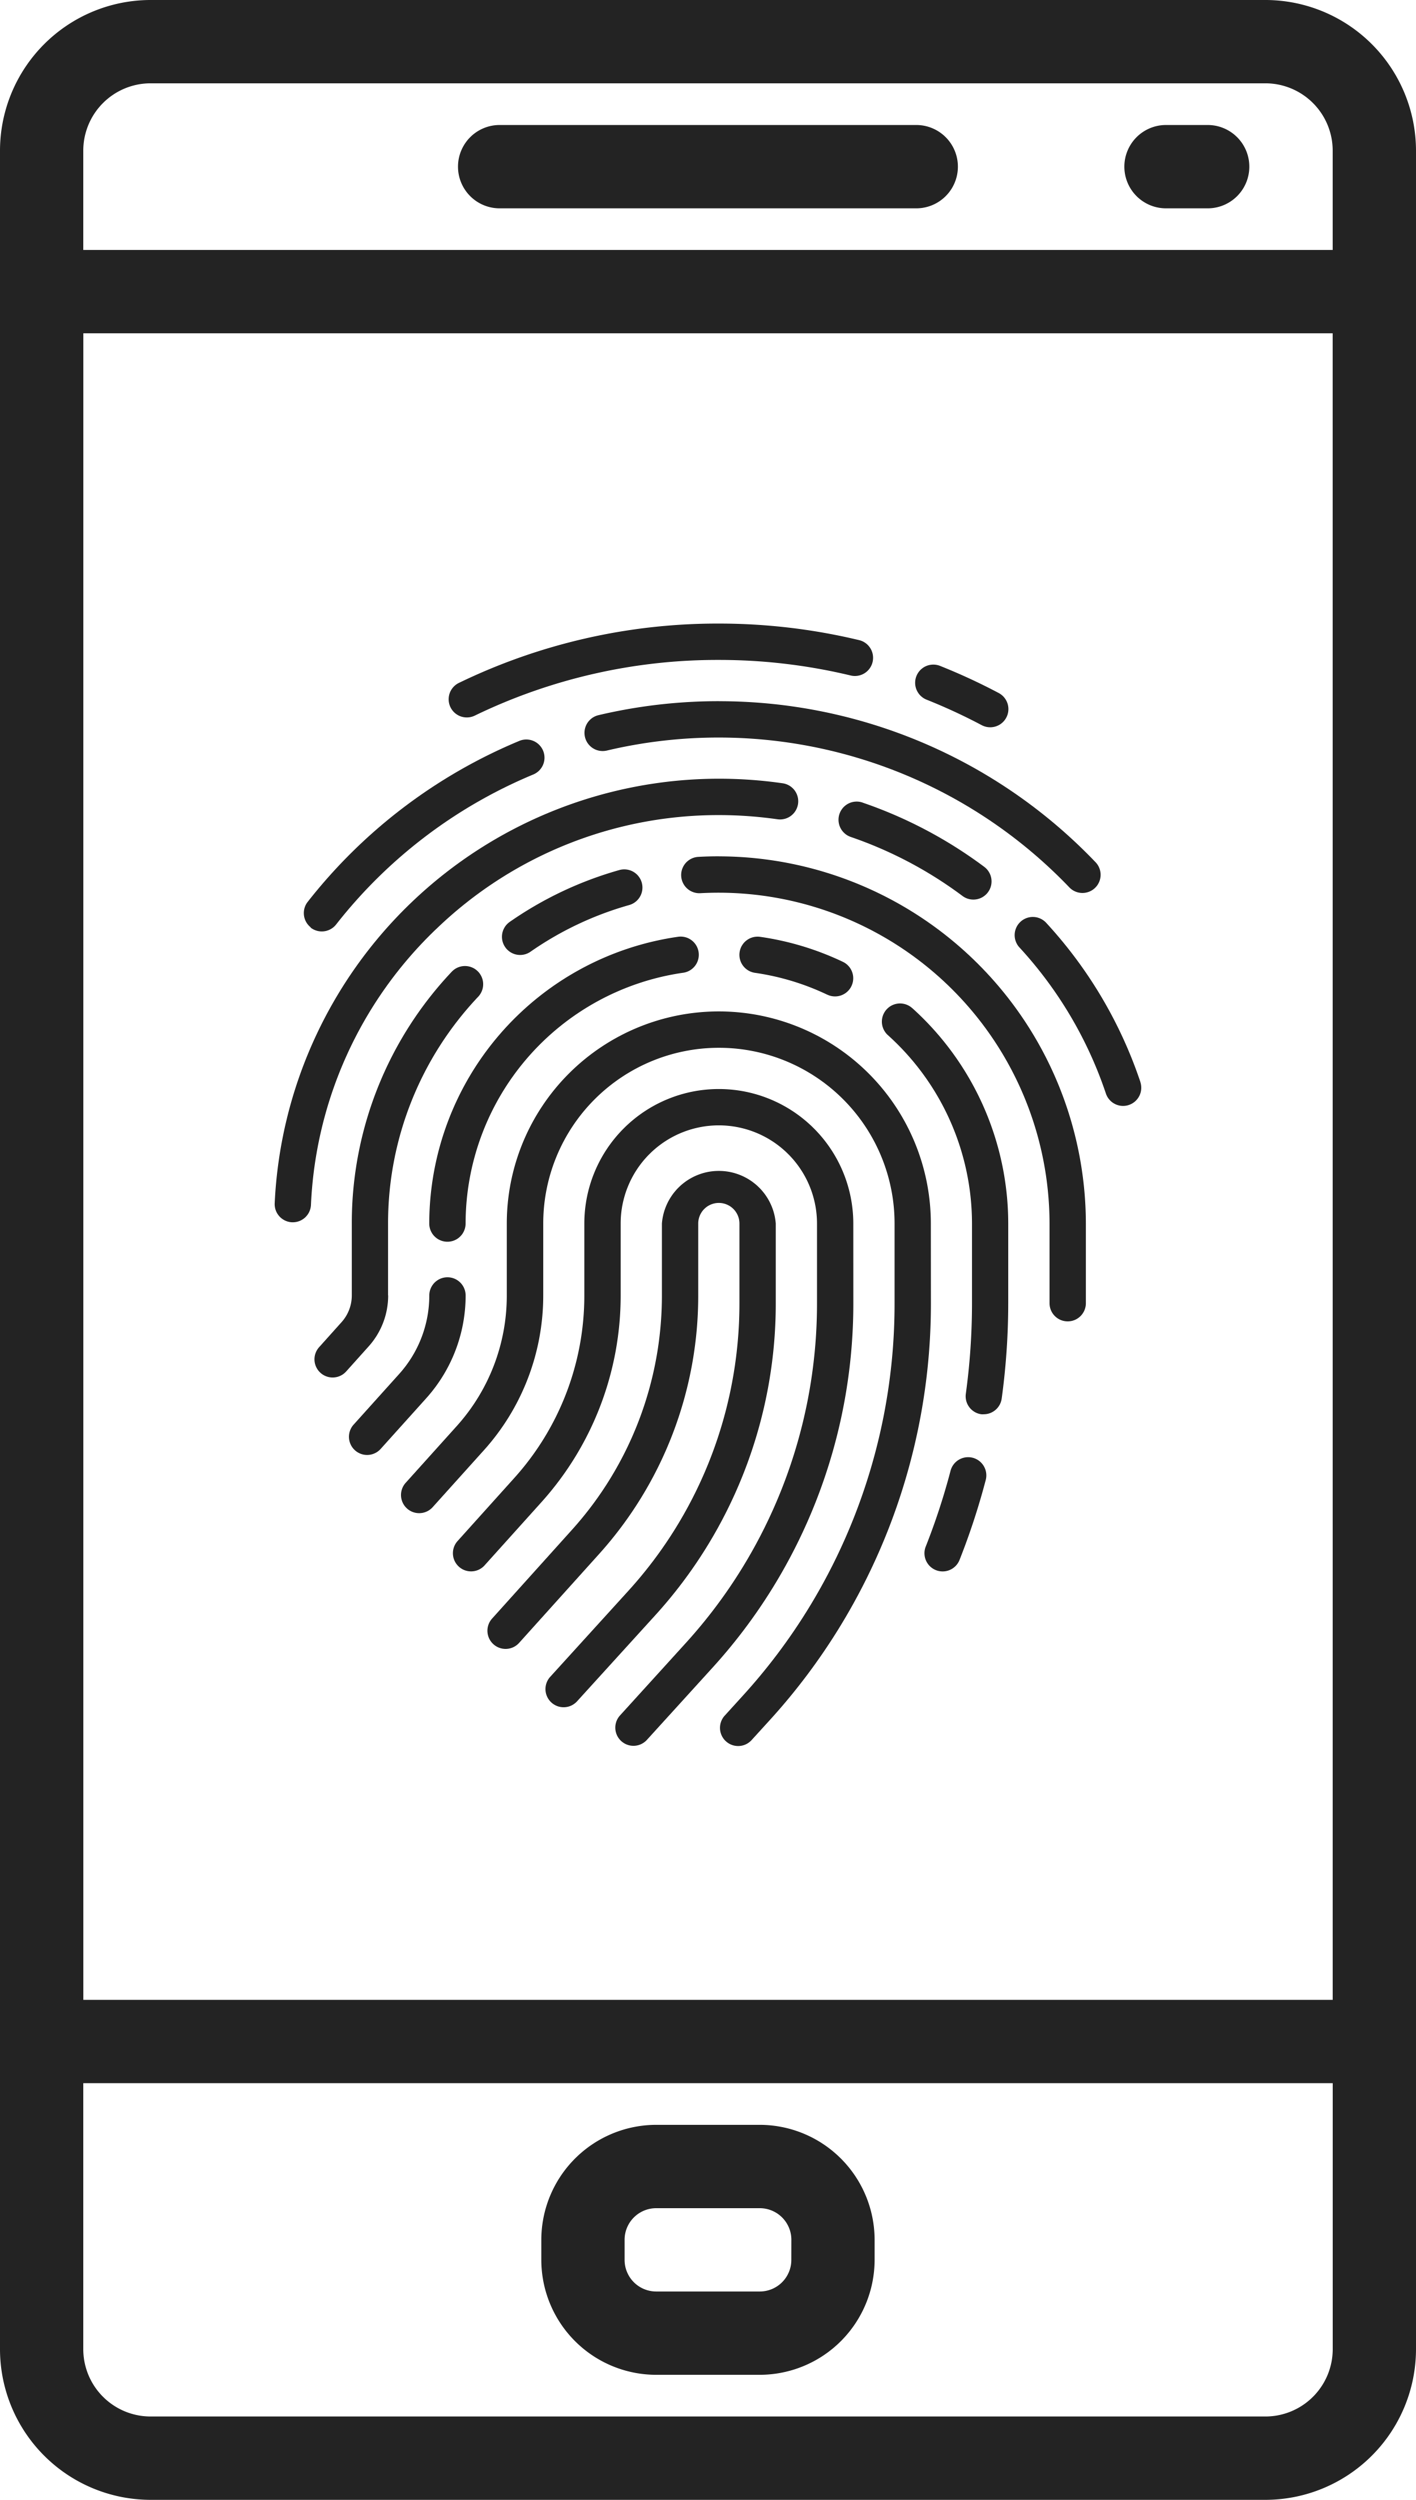
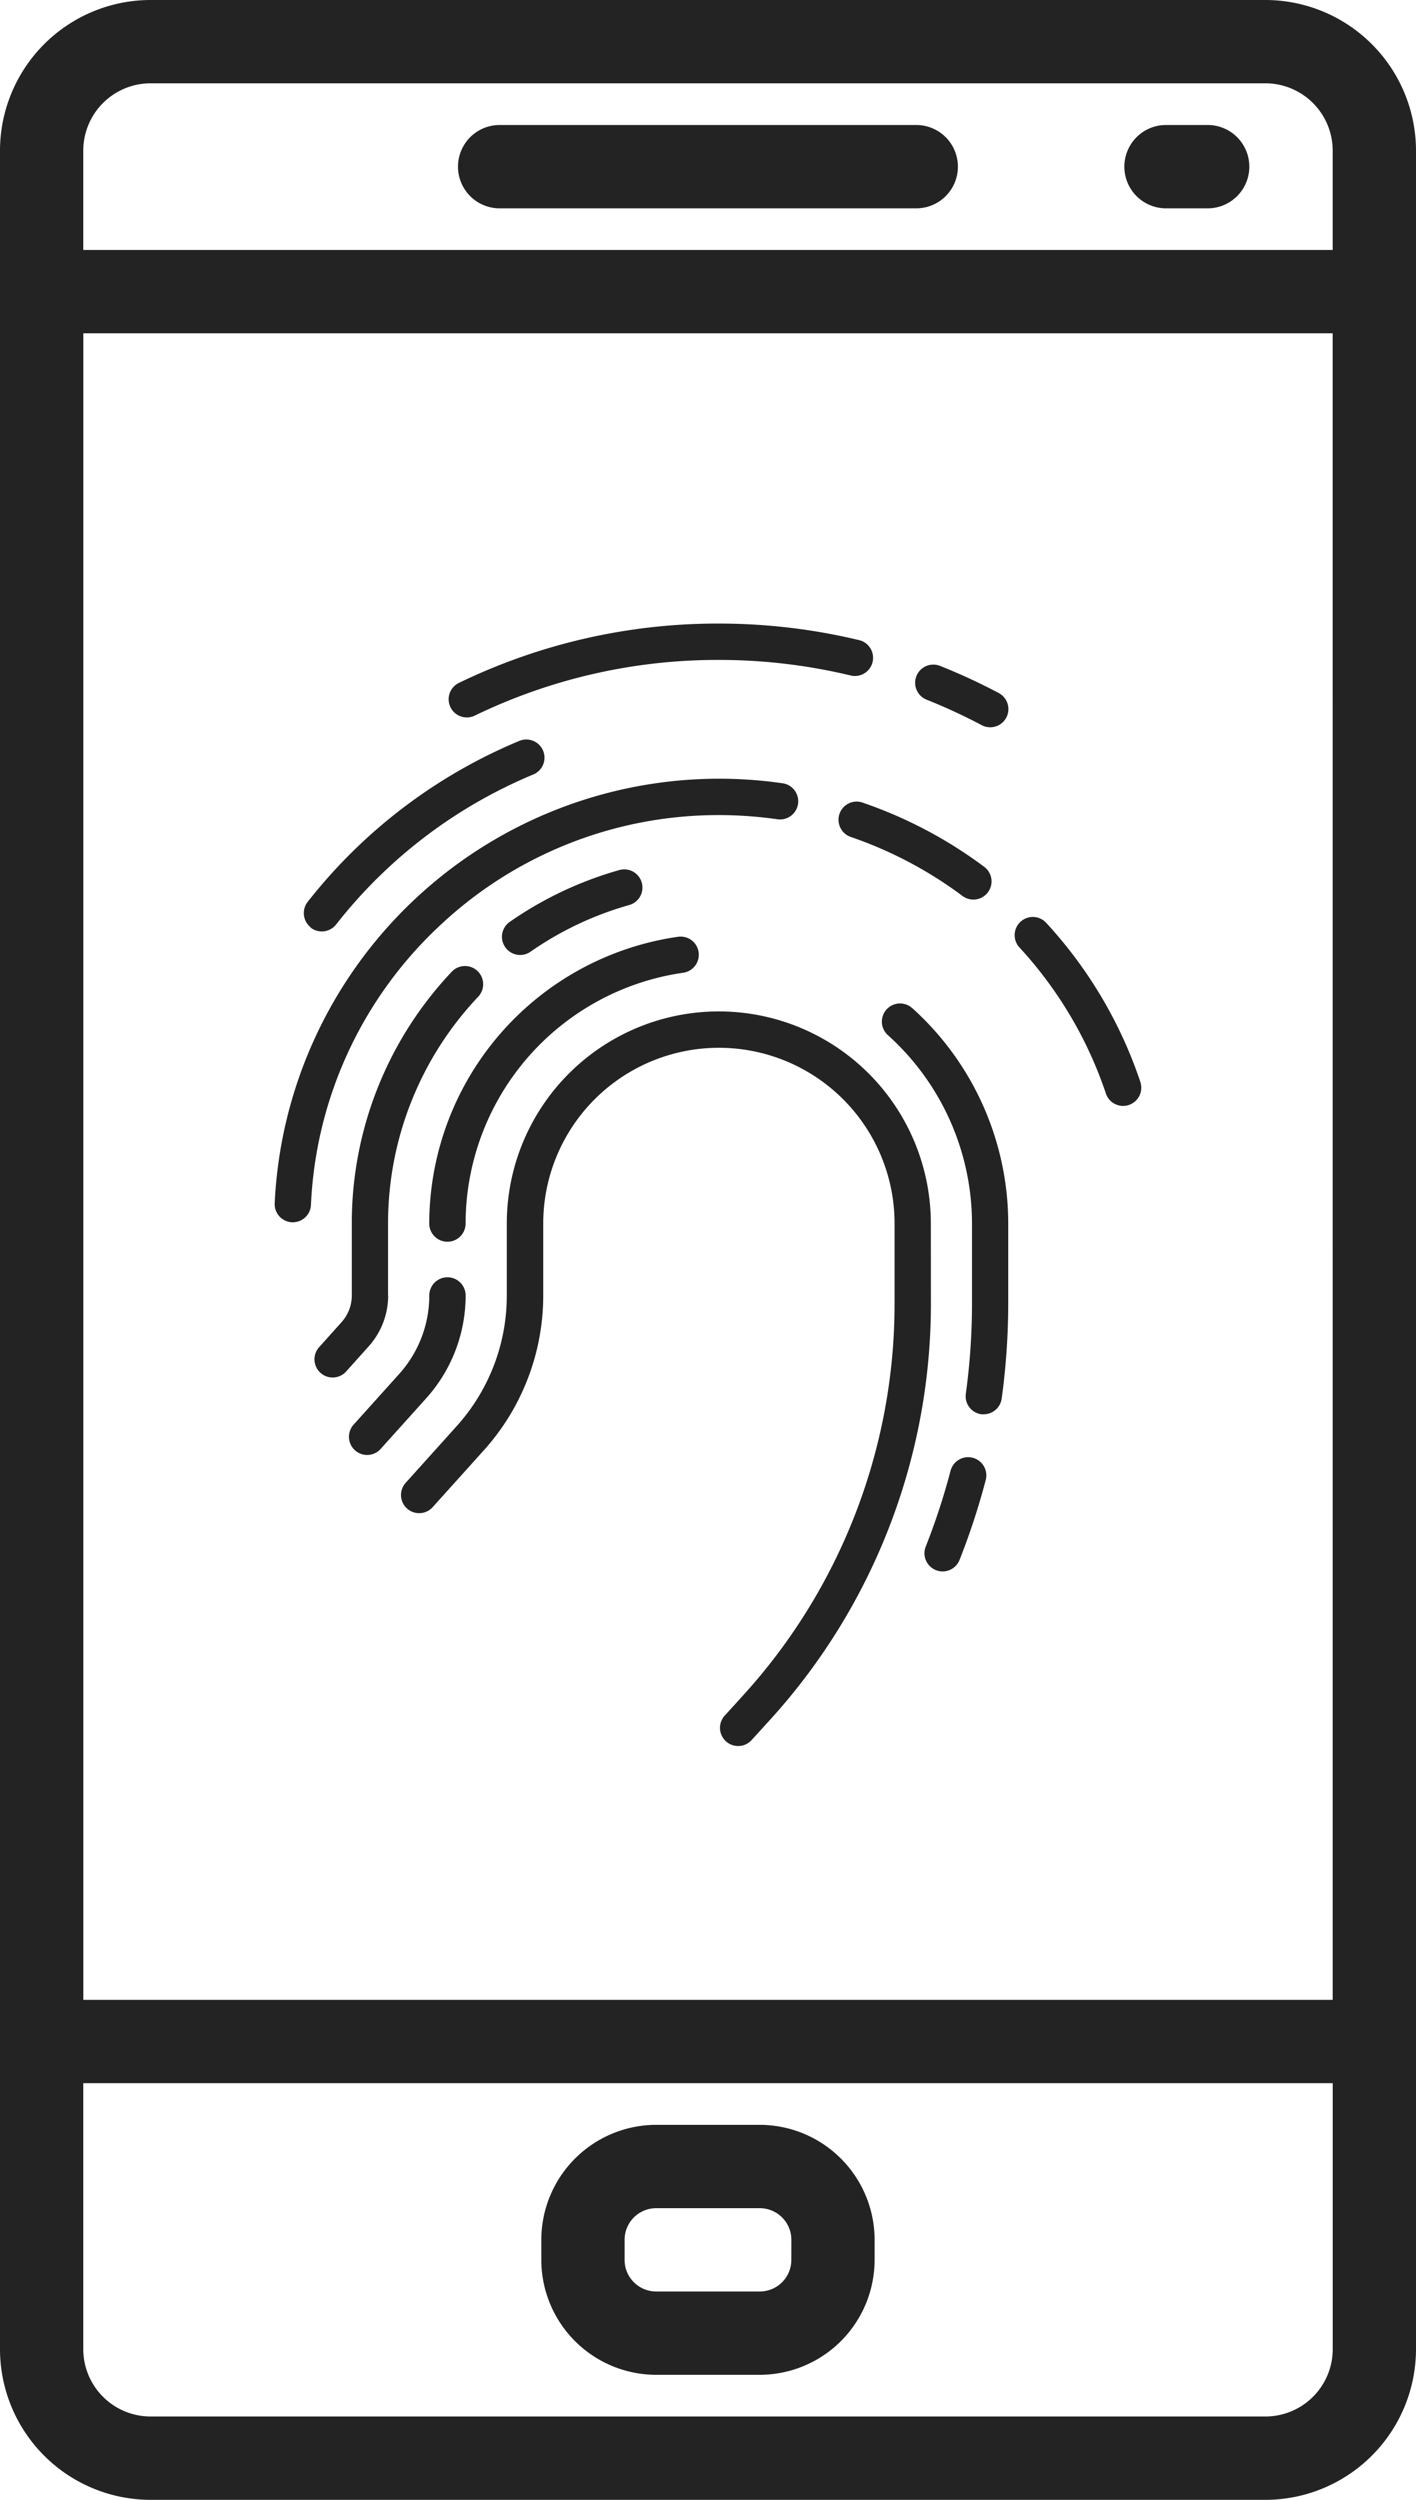
<svg xmlns="http://www.w3.org/2000/svg" width="39.667" height="70" viewBox="0 0 39.667 70">
  <g transform="translate(-537.83 -191.505)">
    <g transform="translate(537.83 191.505)">
      <path d="M589.37,202.06H577.7a1.167,1.167,0,0,0,0,2.334H589.37a1.167,1.167,0,0,0,0-2.334Zm0,0" transform="translate(-563.703 -198.56)" fill="#232323" />
      <path d="M635.169,202.06H634a1.167,1.167,0,0,0,0,2.334h1.167a1.167,1.167,0,0,0,0-2.334Zm0,0" transform="translate(-601.336 -198.56)" fill="#232323" />
      <path d="M589.689,370.959h-2.9a3.224,3.224,0,0,0-3.219,3.219v.563a3.222,3.222,0,0,0,3.218,3.218h2.9a3.223,3.223,0,0,0,3.219-3.218v-.563a3.224,3.224,0,0,0-3.218-3.219Zm.885,3.783a.885.885,0,0,1-.885.884h-2.9a.886.886,0,0,1-.886-.884v-.563a.886.886,0,0,1,.886-.886h2.9a.886.886,0,0,1,.886.886Zm0,0" transform="translate(-568.406 -311.46)" fill="#232323" />
      <path d="M573.281,191.505H542.047a4.223,4.223,0,0,0-4.217,4.217v61.565a4.223,4.223,0,0,0,4.217,4.218h31.232a4.223,4.223,0,0,0,4.218-4.216V195.722a4.223,4.223,0,0,0-4.216-4.217Zm1.883,65.782a1.886,1.886,0,0,1-1.883,1.884H542.047a1.886,1.886,0,0,1-1.884-1.883V195.722a1.886,1.886,0,0,1,1.884-1.884h31.232a1.886,1.886,0,0,1,1.884,1.884Zm0,0" transform="translate(-537.83 -191.505)" fill="#232323" />
      <path d="M576.33,212.616H539a1.167,1.167,0,0,0-1.167,1.167v49A1.167,1.167,0,0,0,539,263.95h37.334a1.167,1.167,0,0,0,1.166-1.166v-49a1.167,1.167,0,0,0-1.167-1.167Zm-1.166,49h-35V214.95h35Zm0,0" transform="translate(-537.83 -205.617)" fill="#232323" />
    </g>
    <g transform="translate(545.524 208.967)">
-       <path d="M587.091,293.855v-2.231a1.6,1.6,0,0,0-3.19,0v2.014a9.793,9.793,0,0,1-2.518,6.561l-2.239,2.487a.509.509,0,0,0,.757.681l2.239-2.487a10.809,10.809,0,0,0,2.779-7.242v-2.014a.577.577,0,0,1,1.154,0v2.231a11.955,11.955,0,0,1-3.116,8.059l-2.182,2.4a.509.509,0,1,0,.753.685l2.182-2.4a12.971,12.971,0,0,0,3.381-8.743Zm0,0" transform="translate(-573.053 -274.825)" fill="#232323" />
-       <path d="M587.314,287.246a3.767,3.767,0,0,0-7.535,0v2.014a7.625,7.625,0,0,1-1.96,5.108l-1.591,1.768a.509.509,0,1,0,.757.681l1.591-1.768a8.642,8.642,0,0,0,2.221-5.789v-2.014a2.749,2.749,0,1,1,5.5,0v2.231a14.123,14.123,0,0,1-3.68,9.519l-1.841,2.026a.509.509,0,0,0,.753.685l1.841-2.025a15.14,15.14,0,0,0,3.945-10.2Zm0,0" transform="translate(-571.104 -270.446)" fill="#232323" />
      <path d="M586.55,282.866a5.939,5.939,0,0,0-11.879,0v2.014a5.456,5.456,0,0,1-1.4,3.655l-1.433,1.592a.509.509,0,0,0,.757.681l1.433-1.592a6.474,6.474,0,0,0,1.664-4.336v-2.014a4.921,4.921,0,0,1,9.842,0V285.1a16.29,16.29,0,0,1-4.245,10.981l-.51.561a.509.509,0,1,0,.753.685l.51-.56a17.308,17.308,0,0,0,4.51-11.666Zm0,0" transform="translate(-568.168 -266.067)" fill="#232323" />
      <path d="M574.1,278.644a.509.509,0,1,0,1.018,0,7.105,7.105,0,0,1,6.079-7.021.509.509,0,1,0-.145-1.007,8.122,8.122,0,0,0-6.952,8.028Zm0,0" transform="translate(-569.769 -261.844)" fill="#232323" />
      <path d="M570.582,299.888a.509.509,0,1,0-1.018,0,3.286,3.286,0,0,1-.845,2.2l-1.275,1.417a.509.509,0,0,0,.757.681l1.275-1.417a4.3,4.3,0,0,0,1.106-2.883Zm0,0" transform="translate(-565.232 -281.075)" fill="#232323" />
      <path d="M617.289,314.587a.51.51,0,0,0-.621.364,18.549,18.549,0,0,1-.695,2.122.509.509,0,1,0,.947.375,19.576,19.576,0,0,0,.734-2.239.51.51,0,0,0-.364-.622Zm0,0" transform="translate(-597.734 -291.229)" fill="#232323" />
      <path d="M613.192,276.384a.509.509,0,1,0-.681.757,7.105,7.105,0,0,1,2.356,5.275v2.231a18.673,18.673,0,0,1-.173,2.536.509.509,0,0,0,.435.574.492.492,0,0,0,.07,0,.509.509,0,0,0,.5-.44,19.763,19.763,0,0,0,.183-2.675v-2.23a8.125,8.125,0,0,0-2.693-6.032Zm0,0" transform="translate(-595.332 -265.617)" fill="#232323" />
-       <path d="M602.765,272.234a.509.509,0,0,0,.438-.919,8.041,8.041,0,0,0-2.317-.7.509.509,0,1,0-.145,1.008,7.035,7.035,0,0,1,2.024.612Zm0,0" transform="translate(-587.285 -261.844)" fill="#232323" />
-       <path d="M596.44,263.825c-.191,0-.383.005-.573.016a.509.509,0,0,0,.056,1.017c.171-.009.345-.014.517-.014a9.276,9.276,0,0,1,9.265,9.265v2.23a.509.509,0,1,0,1.018,0v-2.23a10.3,10.3,0,0,0-10.283-10.283Zm0,0" transform="translate(-583.998 -257.309)" fill="#232323" />
      <path d="M580.75,267.323a.509.509,0,0,0,.29-.091,9.2,9.2,0,0,1,2.765-1.307.509.509,0,1,0-.276-.98,10.228,10.228,0,0,0-3.07,1.451.509.509,0,0,0,.291.927Zm0,0" transform="translate(-573.873 -258.044)" fill="#232323" />
      <g transform="translate(0 4.344)">
        <path d="M566.459,282.32v-2.014a9.227,9.227,0,0,1,2.525-6.351.509.509,0,0,0-.741-.7,10.24,10.24,0,0,0-2.8,7.05v2.014a1.119,1.119,0,0,1-.287.749l-.628.7a.509.509,0,1,0,.757.681l.628-.7a2.133,2.133,0,0,0,.549-1.43Zm0,0" transform="translate(-563.282 -267.851)" fill="#232323" />
        <path d="M627.082,273.57a12.384,12.384,0,0,0-2.638-4.456.509.509,0,1,0-.75.689,11.374,11.374,0,0,1,2.422,4.091.509.509,0,0,0,.482.347.5.5,0,0,0,.162-.027.509.509,0,0,0,.32-.645Zm0,0" transform="translate(-602.83 -265.079)" fill="#232323" />
        <path d="M609.34,259.229a.509.509,0,0,0-.33.963,11.412,11.412,0,0,1,3.133,1.654.509.509,0,0,0,.609-.816,12.411,12.411,0,0,0-3.412-1.8Zm0,0" transform="translate(-592.874 -258.563)" fill="#232323" />
        <path d="M565.569,261.476a11.379,11.379,0,0,1,7.91-3.184,11.585,11.585,0,0,1,1.642.117.509.509,0,0,0,.146-1.008,12.557,12.557,0,0,0-1.788-.128,12.47,12.47,0,0,0-12.442,11.89.509.509,0,0,0,.485.531h.023a.509.509,0,0,0,.508-.486,11.381,11.381,0,0,1,3.516-7.733Zm0,0" transform="translate(-561.036 -257.274)" fill="#232323" />
      </g>
-       <path d="M590.977,250.723a14.647,14.647,0,0,0-3.372.392.509.509,0,1,0,.235.991,13.605,13.605,0,0,1,12.948,3.823.509.509,0,1,0,.734-.705,14.586,14.586,0,0,0-10.545-4.5Zm0,0" transform="translate(-578.534 -248.551)" fill="#232323" />
      <path d="M563.682,259.22a.51.51,0,0,0,.715-.087,13.694,13.694,0,0,1,5.523-4.2.509.509,0,0,0-.39-.941A14.718,14.718,0,0,0,563.6,258.5a.51.51,0,0,0,.087.715Zm0,0" transform="translate(-562.675 -250.708)" fill="#232323" />
      <path d="M576.248,246.8a.507.507,0,0,0,.221-.051,15.6,15.6,0,0,1,6.838-1.56,15.8,15.8,0,0,1,3.693.436.509.509,0,1,0,.238-.99,16.825,16.825,0,0,0-3.931-.464,16.609,16.609,0,0,0-7.28,1.661.509.509,0,0,0,.221.968Zm0,0" transform="translate(-570.864 -244.172)" fill="#232323" />
      <path d="M615.472,248.616a15.822,15.822,0,0,1,1.544.714.509.509,0,1,0,.477-.9,16.81,16.81,0,0,0-1.644-.76.509.509,0,1,0-.377.946Zm0,0" transform="translate(-597.209 -246.486)" fill="#232323" />
    </g>
  </g>
</svg>